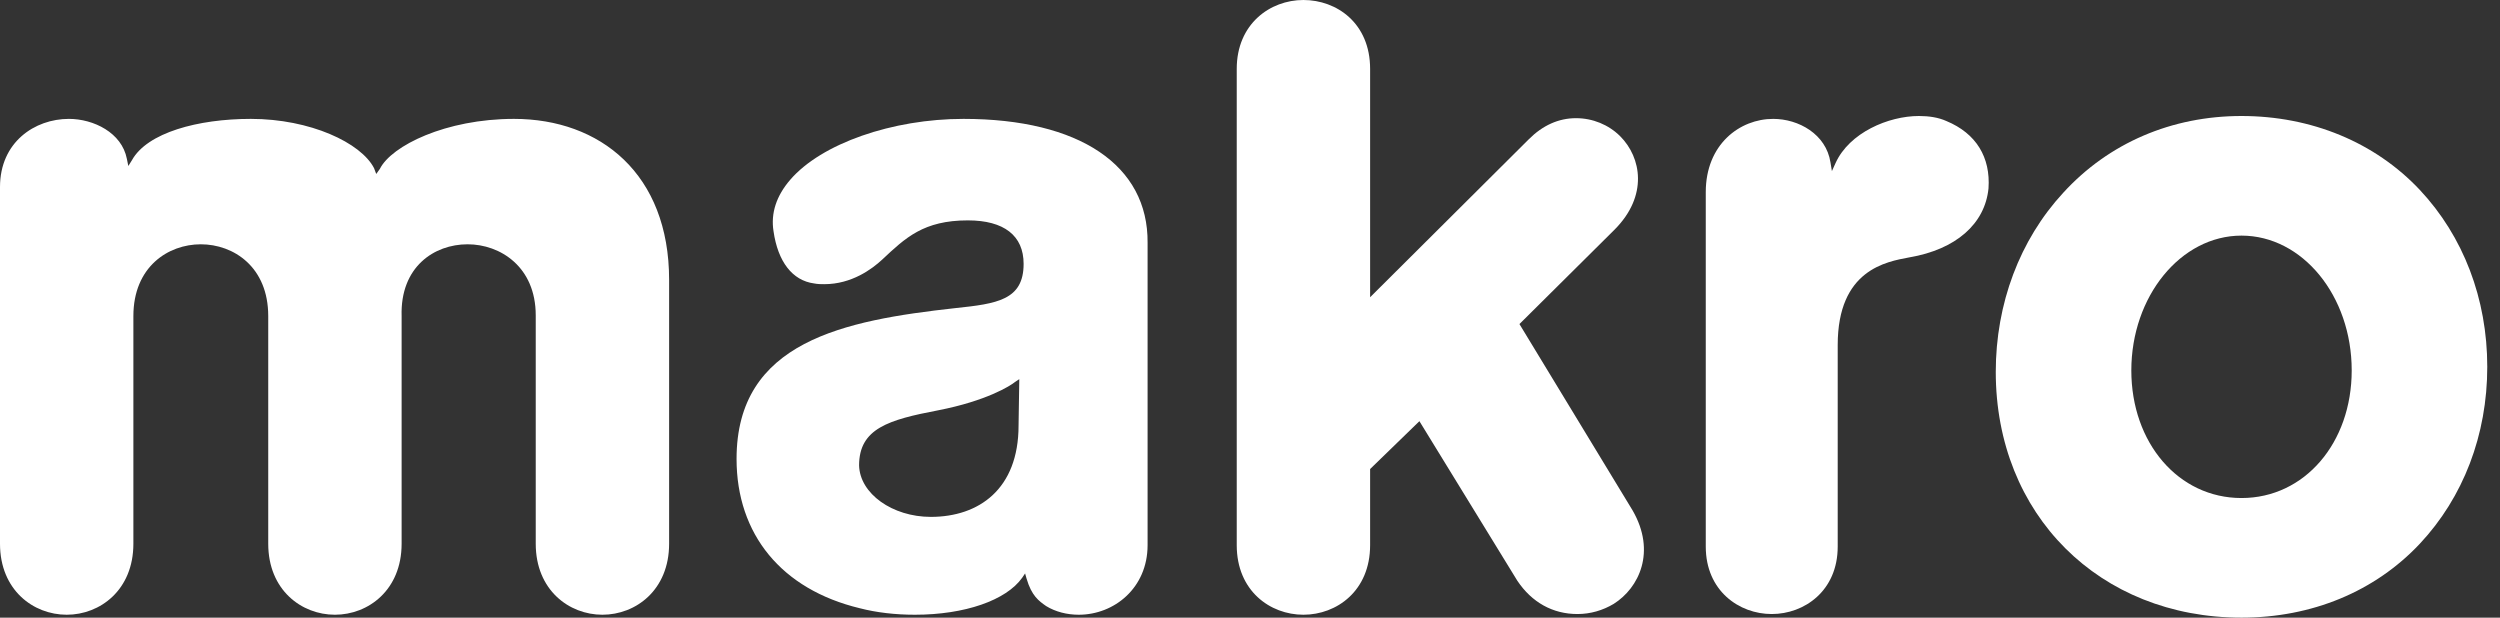
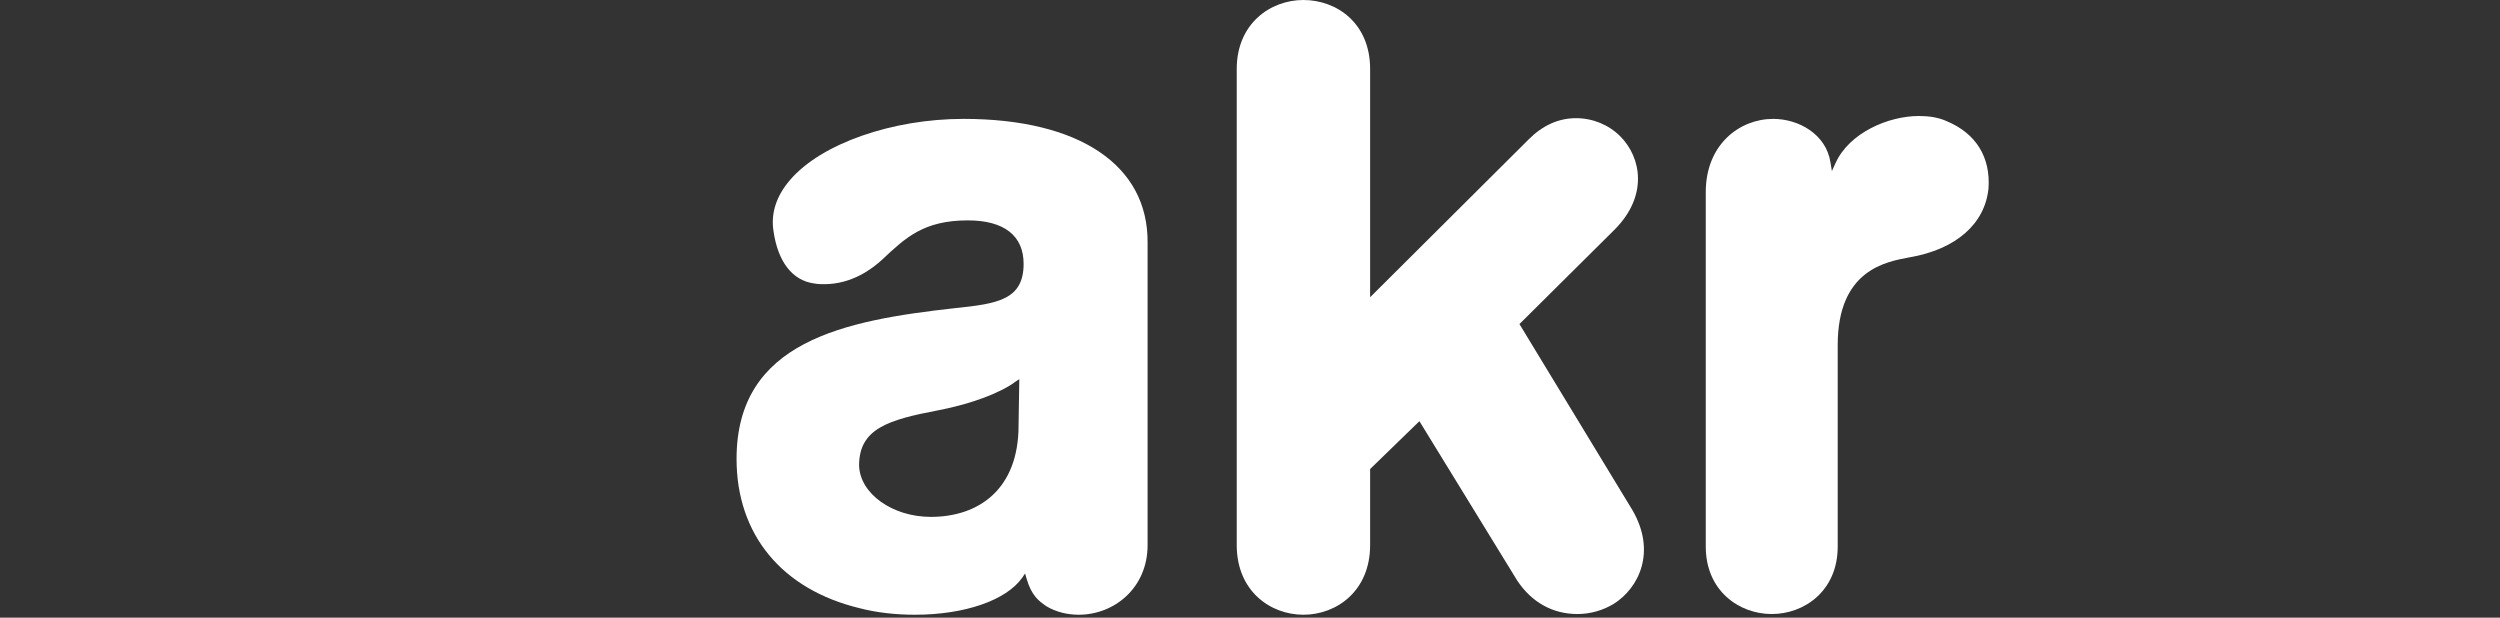
<svg xmlns="http://www.w3.org/2000/svg" width="85" height="21" viewBox="0 0 85 21" fill="none">
  <rect x="0" y="0" width="85" height="21" fill="#333333" stroke="none" />
  <path d="M51.588 19.743C52.081 20.482 52.795 20.877 53.633 20.877C54.077 20.877 54.496 20.753 54.866 20.532C55.728 19.989 56.32 18.757 55.507 17.352L51.661 11.018L54.89 7.813C56.049 6.655 55.802 5.349 55.088 4.634C54.693 4.239 54.151 4.018 53.584 4.018C52.992 4.018 52.45 4.264 51.982 4.732L46.584 10.106V2.342C46.584 0.789 45.45 0 44.316 0C43.183 0 42.049 0.813 42.049 2.342V18.535C42.049 20.088 43.183 20.901 44.316 20.901C45.45 20.901 46.584 20.088 46.584 18.535V15.947L48.26 14.32L51.588 19.743Z" fill="white" />
  <path d="M60.288 4.042C59.154 4.042 57.996 4.905 57.996 6.532V18.584C57.996 20.088 59.13 20.877 60.239 20.877C61.348 20.877 62.482 20.088 62.482 18.584V11.732C62.482 9.169 64.133 8.898 64.922 8.75C66.5 8.479 67.486 7.616 67.609 6.408C67.683 5.349 67.19 4.535 66.179 4.116C65.908 3.993 65.588 3.944 65.243 3.944C64.207 3.944 62.876 4.511 62.408 5.546L62.285 5.817L62.236 5.521C62.088 4.56 61.151 4.042 60.288 4.042Z" fill="white" />
-   <path d="M76.211 21C71.38 21 67.856 17.5 67.856 12.644C67.856 10.327 68.669 8.158 70.148 6.556C71.701 4.856 73.845 3.944 76.211 3.944C78.577 3.944 80.746 4.831 82.275 6.458C83.753 8.035 84.567 10.155 84.567 12.472C84.567 14.789 83.753 16.908 82.275 18.486C80.746 20.113 78.602 21 76.211 21ZM76.211 8.011C74.141 8.011 72.465 10.081 72.465 12.595C72.465 15.06 74.067 16.933 76.211 16.933C78.356 16.933 79.958 15.06 79.958 12.595C79.958 10.056 78.281 8.011 76.211 8.011Z" fill="white" />
-   <path d="M15.898 8.306C17.007 8.306 18.215 9.07 18.215 10.722V18.486C18.215 20.063 19.349 20.901 20.482 20.901C21.616 20.901 22.75 20.063 22.75 18.486V9.514C22.75 5.915 20.408 4.042 17.475 4.042C15.158 4.042 13.31 4.954 12.915 5.743L12.792 5.915L12.718 5.718C12.275 4.856 10.549 4.042 8.528 4.042C6.729 4.042 5.004 4.511 4.486 5.447L4.363 5.644L4.313 5.398C4.141 4.511 3.18 4.042 2.342 4.042C1.183 4.042 0 4.831 0 6.359V18.486C0 20.063 1.134 20.901 2.268 20.901C3.401 20.901 4.535 20.063 4.535 18.486V10.746C4.535 9.07 5.718 8.306 6.827 8.306C7.937 8.306 9.12 9.07 9.12 10.746V18.486C9.12 20.063 10.254 20.901 11.387 20.901C12.521 20.901 13.655 20.063 13.655 18.486V10.746C13.606 9.07 14.764 8.306 15.898 8.306Z" fill="white" />
  <path d="M34.631 14.468C34.631 16.637 33.275 17.574 31.649 17.574C30.342 17.574 29.233 16.785 29.209 15.824C29.209 14.567 30.219 14.271 31.895 13.951C33.547 13.63 34.36 13.113 34.508 12.989L34.656 12.891L34.631 14.468ZM32.758 4.042C30.342 4.042 27.927 4.88 26.867 6.113C26.399 6.655 26.201 7.246 26.3 7.863C26.448 8.898 26.941 9.539 27.68 9.637C27.803 9.662 27.927 9.662 28.025 9.662C28.962 9.662 29.652 9.144 29.997 8.824C30.786 8.084 31.402 7.493 32.906 7.493C34.138 7.493 34.803 8.011 34.803 8.972C34.803 10.204 33.892 10.327 32.487 10.475C28.691 10.894 25.043 11.609 25.043 15.602C25.043 18.166 26.571 20.039 29.233 20.68C29.8 20.827 30.441 20.901 31.106 20.901C32.807 20.901 34.212 20.408 34.754 19.644L34.853 19.497L34.902 19.669C35.075 20.261 35.321 20.433 35.568 20.606C35.888 20.803 36.282 20.901 36.677 20.901C37.885 20.901 39.018 19.989 39.018 18.535V8.257C39.043 5.62 36.701 4.042 32.758 4.042Z" fill="white" />
</svg>